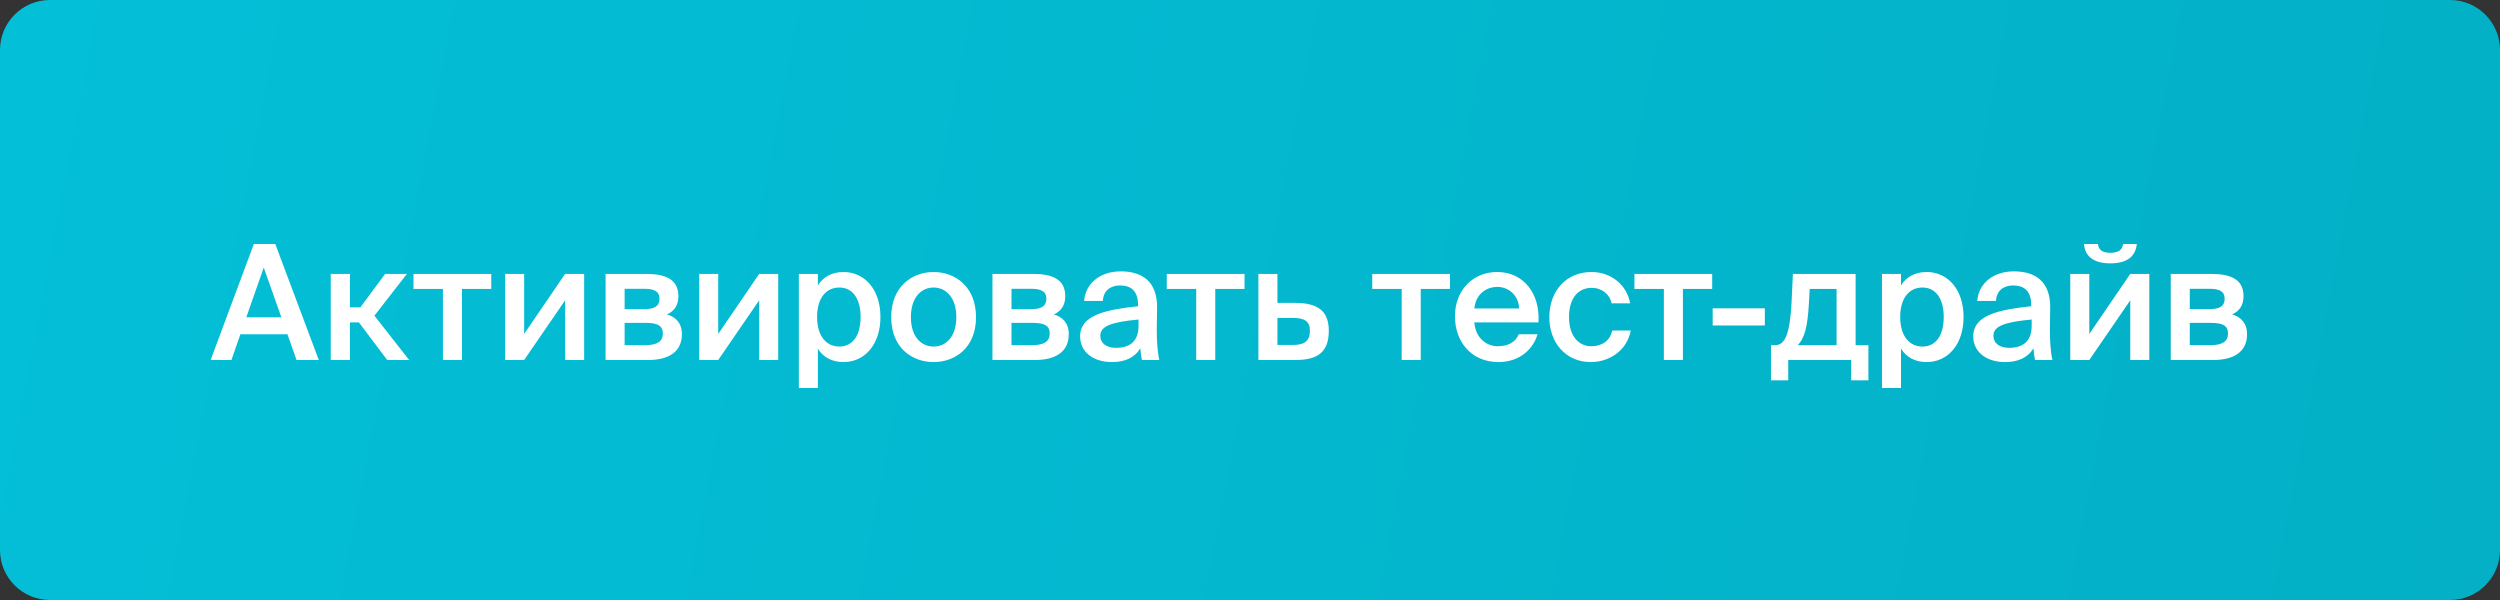
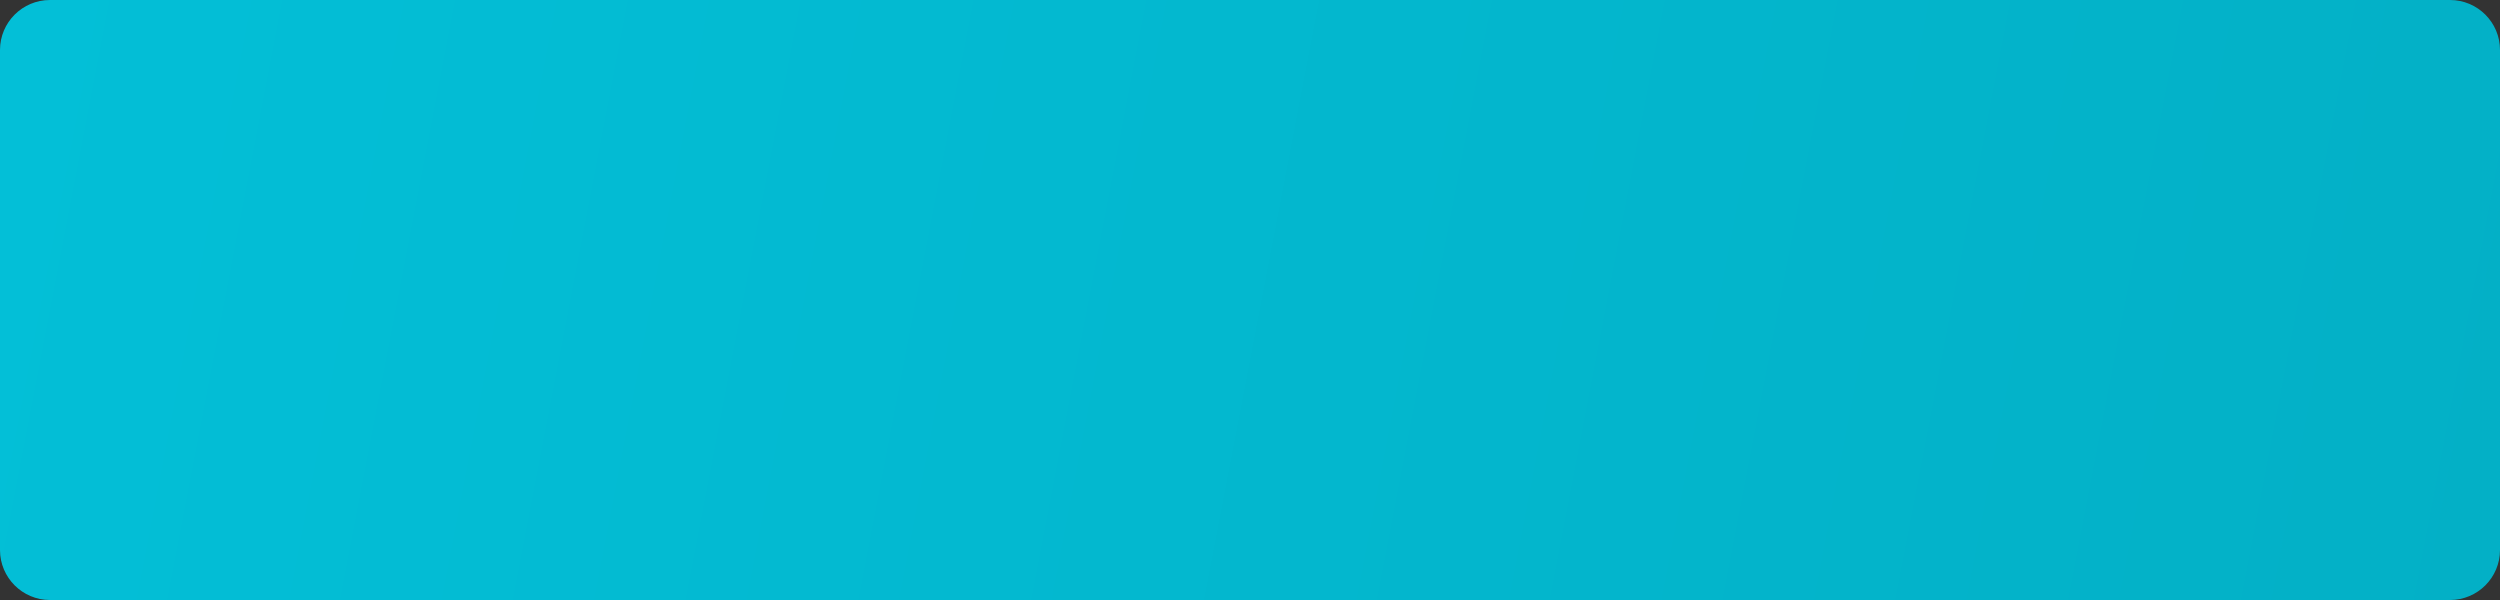
<svg xmlns="http://www.w3.org/2000/svg" width="1000" height="240" viewBox="0 0 1000 240" fill="none">
  <rect x="0" y="0" width="1000" height="240" fill="#333333" stroke="none" />
  <path d="M-4.29653e-05 20C-1.92362e-05 8.954 8.954 0 20 0H980C991.046 0 1000 8.954 1000 20V102V220C1000 231.046 991.046 240 980 240H20C8.954 240 -1.92362e-05 231.046 -4.29653e-05 220L-0 120L-4.29653e-05 20Z" fill="url(#paint0_linear_429_575)" />
-   <path d="M84.256 144H92.576L96.16 133.696H114.976L118.624 144H127.52L110.112 97.6H101.536L84.256 144ZM105.504 107.008L112.544 126.912H98.528L105.504 107.008ZM154.888 144H163.656L149.768 126.272L162.76 109.568H154.056L144.135 122.944H139.976V109.568H132.296V144H139.976V128.96H143.56L154.888 144ZM196.502 115.584V109.568H165.398V115.584H177.174V144H184.79V115.584H196.502ZM233.662 109.568H226.046L209.662 133.568V109.568H202.046V144H209.662L226.046 120.128V144H233.662V109.568ZM242.233 109.568V144H259.257C267.001 144 272.761 141.056 272.761 133.696C272.761 129.152 270.201 126.784 266.809 125.76C269.817 124.416 271.353 121.984 271.353 118.464C271.353 111.36 265.593 109.568 258.425 109.568H242.233ZM249.849 123.648V115.52H257.785C261.561 115.52 263.801 116.48 263.801 119.488C263.801 122.56 261.625 123.648 257.849 123.648H249.849ZM249.849 129.152H258.297C262.905 129.152 265.145 130.176 265.145 133.44C265.145 136.512 262.905 138.048 258.361 138.048H249.849V129.152ZM311.287 109.568H303.671L287.287 133.568V109.568H279.671V144H287.287L303.671 120.128V144H311.287V109.568ZM326.834 126.784C326.834 118.848 330.738 115.008 335.73 115.008C341.106 115.008 344.242 119.552 344.242 126.784C344.242 134.144 341.106 138.624 335.73 138.624C330.738 138.624 326.834 134.72 326.834 126.784ZM319.538 109.568V155.2H327.154V139.456C329.202 142.848 332.786 144.832 337.394 144.832C345.842 144.832 352.178 137.856 352.178 126.784C352.178 115.776 345.842 108.8 337.394 108.8C332.786 108.8 329.202 110.784 327.154 114.176V109.568H319.538ZM364.356 126.848C364.356 118.912 368.58 115.008 373.444 115.008C378.308 115.008 382.532 118.912 382.532 126.848C382.532 134.784 378.308 138.624 373.444 138.624C368.58 138.624 364.356 134.784 364.356 126.848ZM373.444 108.8C365.06 108.8 356.484 114.432 356.484 126.848C356.484 139.328 365.06 144.832 373.444 144.832C381.828 144.832 390.404 139.328 390.404 126.848C390.404 114.432 381.828 108.8 373.444 108.8ZM396.983 109.568V144H414.007C421.751 144 427.511 141.056 427.511 133.696C427.511 129.152 424.951 126.784 421.559 125.76C424.567 124.416 426.103 121.984 426.103 118.464C426.103 111.36 420.343 109.568 413.175 109.568H396.983ZM404.599 123.648V115.52H412.535C416.311 115.52 418.551 116.48 418.551 119.488C418.551 122.56 416.375 123.648 412.599 123.648H404.599ZM404.599 129.152H413.047C417.655 129.152 419.895 130.176 419.895 133.44C419.895 136.512 417.655 138.048 413.111 138.048H404.599V129.152ZM455.413 130.432C455.413 136.32 452.085 139.136 446.453 139.136C442.613 139.136 440.117 137.344 440.117 134.336C440.117 130.432 444.533 128.832 455.413 127.808V130.432ZM444.789 144.832C449.909 144.832 453.877 143.104 456.117 139.328C456.309 141.696 456.501 142.528 456.757 144H463.733C463.029 141.12 462.708 136.576 462.708 132.224C462.708 129.088 462.837 124.992 462.837 123.328C463.029 112.32 456.565 108.544 448.309 108.544C439.989 108.544 434.165 113.408 433.653 120.384H441.141C441.333 116.224 444.213 114.176 448.053 114.176C451.893 114.176 455.221 115.968 455.221 121.856V122.496C442.677 123.84 432.053 125.888 432.053 134.528C432.053 140.8 437.301 144.832 444.789 144.832ZM497.814 115.584V109.568H466.71V115.584H478.486V144H486.102V115.584H497.814ZM510.974 121.152V109.568H503.358V144H518.206C526.782 144 531.518 141.056 531.518 132.352C531.518 124.736 527.55 121.152 518.078 121.152H510.974ZM510.974 137.984V127.168H517.118C521.726 127.168 523.966 128.448 523.966 132.288C523.966 136.448 521.726 137.984 517.182 137.984H510.974ZM580.002 115.584V109.568H548.898V115.584H560.674V144H568.29V115.584H580.002ZM615.392 128.96C616.096 117.44 609.44 108.8 598.88 108.8C589.088 108.8 581.984 116.16 581.984 126.528C581.984 136.448 588.32 144.832 599.392 144.832C608.224 144.832 613.472 139.2 615.008 133.696H607.52C606.176 136.96 603.104 138.496 599.072 138.496C594.72 138.496 590.24 135.36 589.728 128.96H615.392ZM598.88 114.752C603.36 114.752 607.456 118.016 607.648 123.392H589.728C590.432 116.928 595.296 114.752 598.88 114.752ZM636.628 108.8C626.325 108.8 619.733 116.608 619.733 126.848C619.733 137.088 626.325 144.832 636.309 144.832C643.669 144.832 650.773 140.288 652.309 132.224H644.885C643.861 136.832 640.213 138.496 636.437 138.496C631.957 138.496 627.605 134.976 627.605 126.784C627.605 118.656 631.829 115.136 636.628 115.136C640.789 115.136 643.925 117.696 644.629 121.344H652.053C650.708 113.728 644.181 108.8 636.628 108.8ZM684.877 115.584V109.568H653.773V115.584H665.549V144H673.165V115.584H684.877ZM705.936 130.176V123.328H685.072V130.176H705.936ZM747.366 138.048H742.246V109.568H717.158L716.646 120.512C716.07 133.056 714.086 138.048 710.246 138.048H708.39V152.128H715.302V144H740.454V152.128H747.366V138.048ZM734.63 138.048H719.078C721.83 135.424 723.046 130.56 723.558 121.408L723.878 115.584H734.63V138.048ZM760.084 126.784C760.084 118.848 763.988 115.008 768.98 115.008C774.356 115.008 777.492 119.552 777.492 126.784C777.492 134.144 774.356 138.624 768.98 138.624C763.988 138.624 760.084 134.72 760.084 126.784ZM752.788 109.568V155.2H760.404V139.456C762.452 142.848 766.036 144.832 770.644 144.832C779.092 144.832 785.428 137.856 785.428 126.784C785.428 115.776 779.092 108.8 770.644 108.8C766.036 108.8 762.452 110.784 760.404 114.176V109.568H752.788ZM812.663 130.432C812.663 136.32 809.335 139.136 803.703 139.136C799.863 139.136 797.367 137.344 797.367 134.336C797.367 130.432 801.783 128.832 812.663 127.808V130.432ZM802.039 144.832C807.159 144.832 811.127 143.104 813.367 139.328C813.559 141.696 813.751 142.528 814.007 144H820.983C820.279 141.12 819.958 136.576 819.958 132.224C819.958 129.088 820.087 124.992 820.087 123.328C820.279 112.32 813.815 108.544 805.559 108.544C797.239 108.544 791.415 113.408 790.903 120.384H798.391C798.583 116.224 801.463 114.176 805.303 114.176C809.143 114.176 812.471 115.968 812.471 121.856V122.496C799.927 123.84 789.303 125.888 789.303 134.528C789.303 140.8 794.551 144.832 802.039 144.832ZM849.228 97.6C848.972 99.904 847.436 101.12 844.172 101.12C840.844 101.12 839.436 99.904 839.18 97.6H833.612C833.932 102.144 837.004 105.344 844.108 105.344C851.404 105.344 854.22 102.144 854.732 97.6H849.228ZM859.724 109.568H852.108L835.724 133.568V109.568H828.108V144H835.724L852.108 120.128V144H859.724V109.568ZM868.296 109.568V144H885.32C893.064 144 898.824 141.056 898.824 133.696C898.824 129.152 896.264 126.784 892.872 125.76C895.88 124.416 897.416 121.984 897.416 118.464C897.416 111.36 891.656 109.568 884.488 109.568H868.296ZM875.912 123.648V115.52H883.848C887.624 115.52 889.864 116.48 889.864 119.488C889.864 122.56 887.688 123.648 883.912 123.648H875.912ZM875.912 129.152H884.36C888.968 129.152 891.208 130.176 891.208 133.44C891.208 136.512 888.968 138.048 884.424 138.048H875.912V129.152Z" fill="white" />
  <defs>
    <linearGradient id="paint0_linear_429_575" x1="2.45869e-06" y1="48" x2="1000" y2="240" gradientUnits="userSpaceOnUse">
      <stop stop-color="#03BFD7" />
      <stop offset="1" stop-color="#03B0C6" />
    </linearGradient>
  </defs>
</svg>